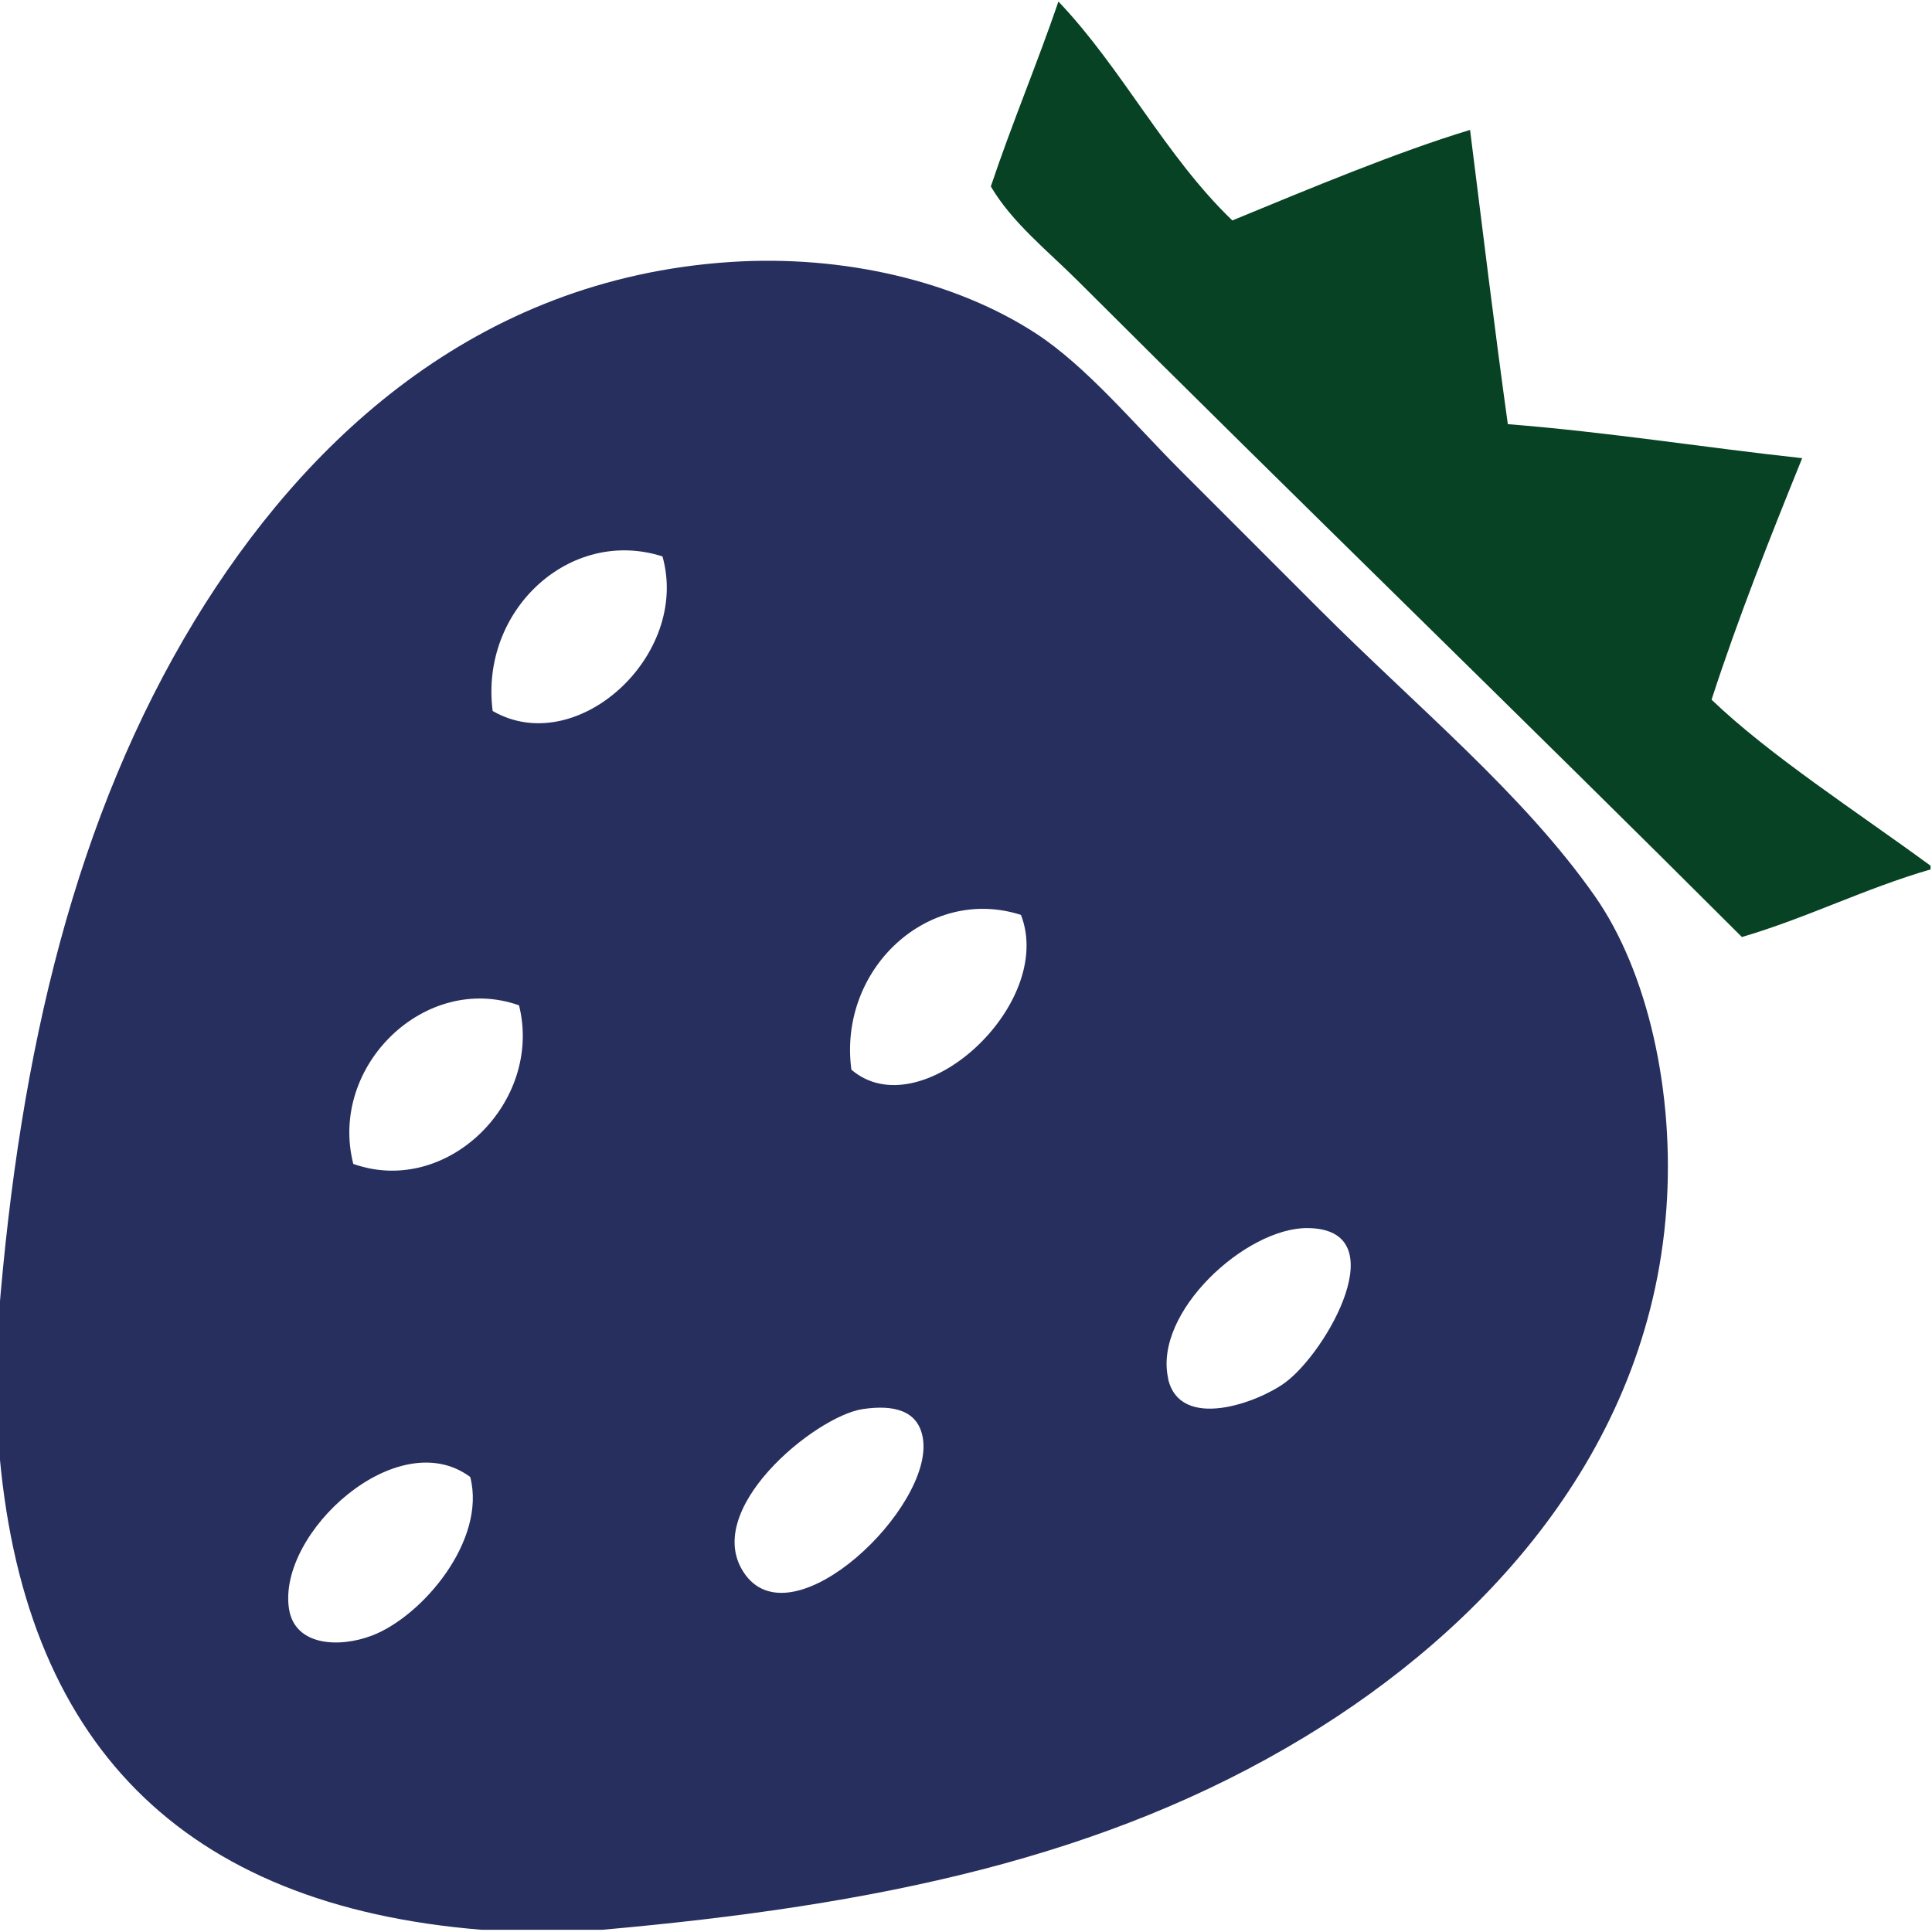
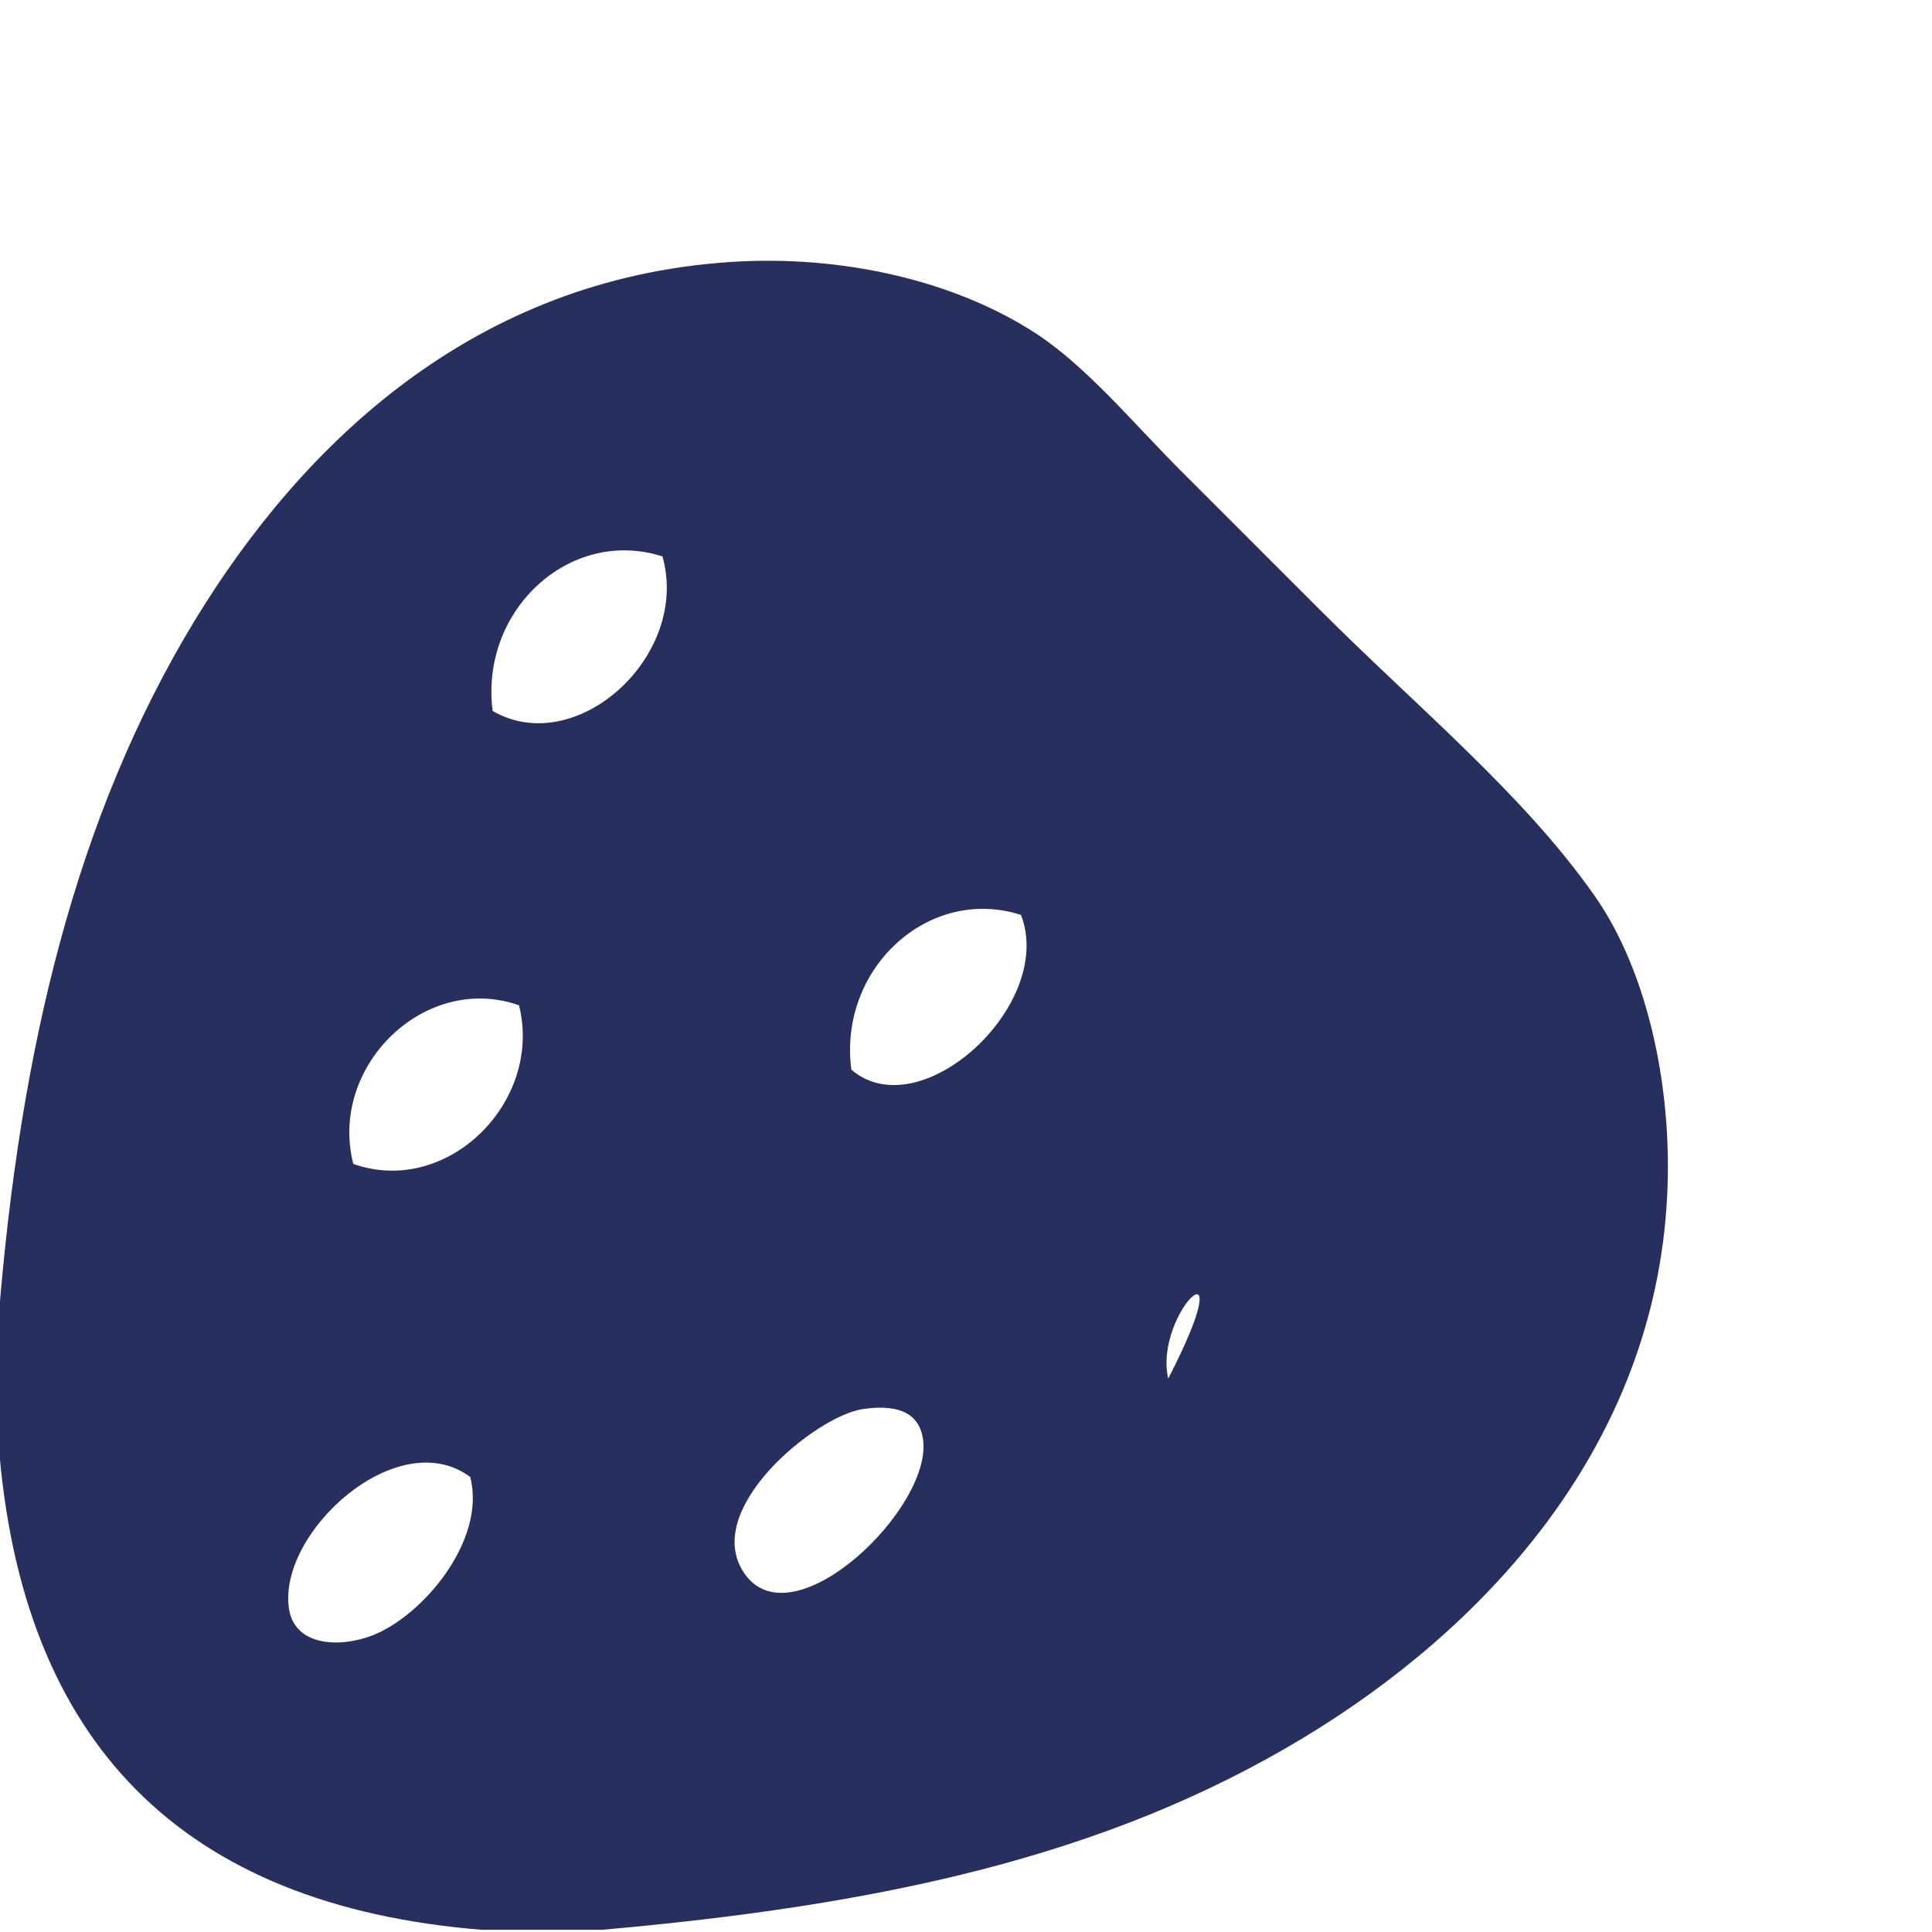
<svg xmlns="http://www.w3.org/2000/svg" id="0ccb6608-7656-4530-80ef-5b0a8dd28617" data-name="bread" viewBox="0 0 200 200">
  <title>dryfruit_dryfruit</title>
-   <path d="M199.85,89.62V90c-6.87,2-12.74,5-19.53,7C157.7,74.4,134,51.47,111.57,29.07c-3.12-3.12-6.78-6-9-9.77,2.19-6.53,4.78-12.66,7-19.14,6.61,6.94,11.06,16,18,22.66,7.84-3.23,17.11-7.11,24.61-9.37,1.28,10.17,2.51,20.4,3.91,30.46,10.5.83,20.24,2.41,30.47,3.52-3.3,8.16-6.57,16.35-9.38,25C183.16,78.18,192.34,84.11,199.85,89.62Z" style="fill:#064223" />
-   <path d="M62.35,199.77H49.85Q3.37,196-.15,149.38V136.49c2.21-27.82,8-52,20.31-72.26C31.34,45.88,49.09,28.86,75.63,27.12c11.7-.77,23.34,2,31.64,7.42,5.18,3.39,10,9.2,14.84,14.06l14.46,14.46c10.32,10.32,21.11,19.13,28.51,29.68,5.52,7.87,8.3,20.39,7.42,32.43-1.84,25.33-19.21,43.62-37.5,54.68C114.4,192.32,90.75,197.25,62.35,199.77ZM51,73.6c8.65,5,20.48-5.7,17.58-16C59,54.53,49.65,63.18,51,73.6Zm37.11,37.11c7.12,6.18,21.18-6.71,17.58-16C96.12,91.64,86.76,100.29,88.13,110.71Zm-51.56,9.77c9.71,3.46,19.68-6.38,17.18-16.41C44,100.63,34,110.38,36.57,120.48Zm84.37,22.26c1.27,5.44,9.33,2.44,12.11.39,4.33-3.18,11.54-15.92,2.34-16C129,127.06,119.34,135.87,120.94,142.74ZM77.19,163.06c5.08,6.8,19.38-7,18.36-14.07-.44-3.05-3.1-3.59-6.25-3.12C84.39,146.6,72.29,156.48,77.19,163.06Zm-47.27,3.51c.6,3.79,5.13,4.06,8.6,2.74,5.21-2,11.85-9.85,10.16-16.41C41.17,147.3,28.68,158.68,29.92,166.57Z" style="fill:#262f5e" />
+   <path d="M62.35,199.77H49.85Q3.37,196-.15,149.38V136.49c2.21-27.82,8-52,20.31-72.26C31.34,45.88,49.09,28.86,75.63,27.12c11.7-.77,23.34,2,31.64,7.42,5.18,3.39,10,9.2,14.84,14.06l14.46,14.46c10.32,10.32,21.11,19.13,28.51,29.68,5.52,7.87,8.3,20.39,7.42,32.43-1.84,25.33-19.21,43.62-37.5,54.68C114.4,192.32,90.75,197.25,62.35,199.77ZM51,73.6c8.65,5,20.48-5.7,17.58-16C59,54.53,49.65,63.18,51,73.6Zm37.11,37.11c7.12,6.18,21.18-6.71,17.58-16C96.12,91.64,86.76,100.29,88.13,110.71Zm-51.56,9.77c9.71,3.46,19.68-6.38,17.18-16.41C44,100.63,34,110.38,36.57,120.48Zm84.37,22.26C129,127.06,119.34,135.87,120.94,142.74ZM77.19,163.06c5.08,6.8,19.38-7,18.36-14.07-.44-3.05-3.1-3.59-6.25-3.12C84.39,146.6,72.29,156.48,77.19,163.06Zm-47.27,3.51c.6,3.79,5.13,4.06,8.6,2.74,5.21-2,11.85-9.85,10.16-16.41C41.17,147.3,28.68,158.68,29.92,166.57Z" style="fill:#262f5e" />
</svg>